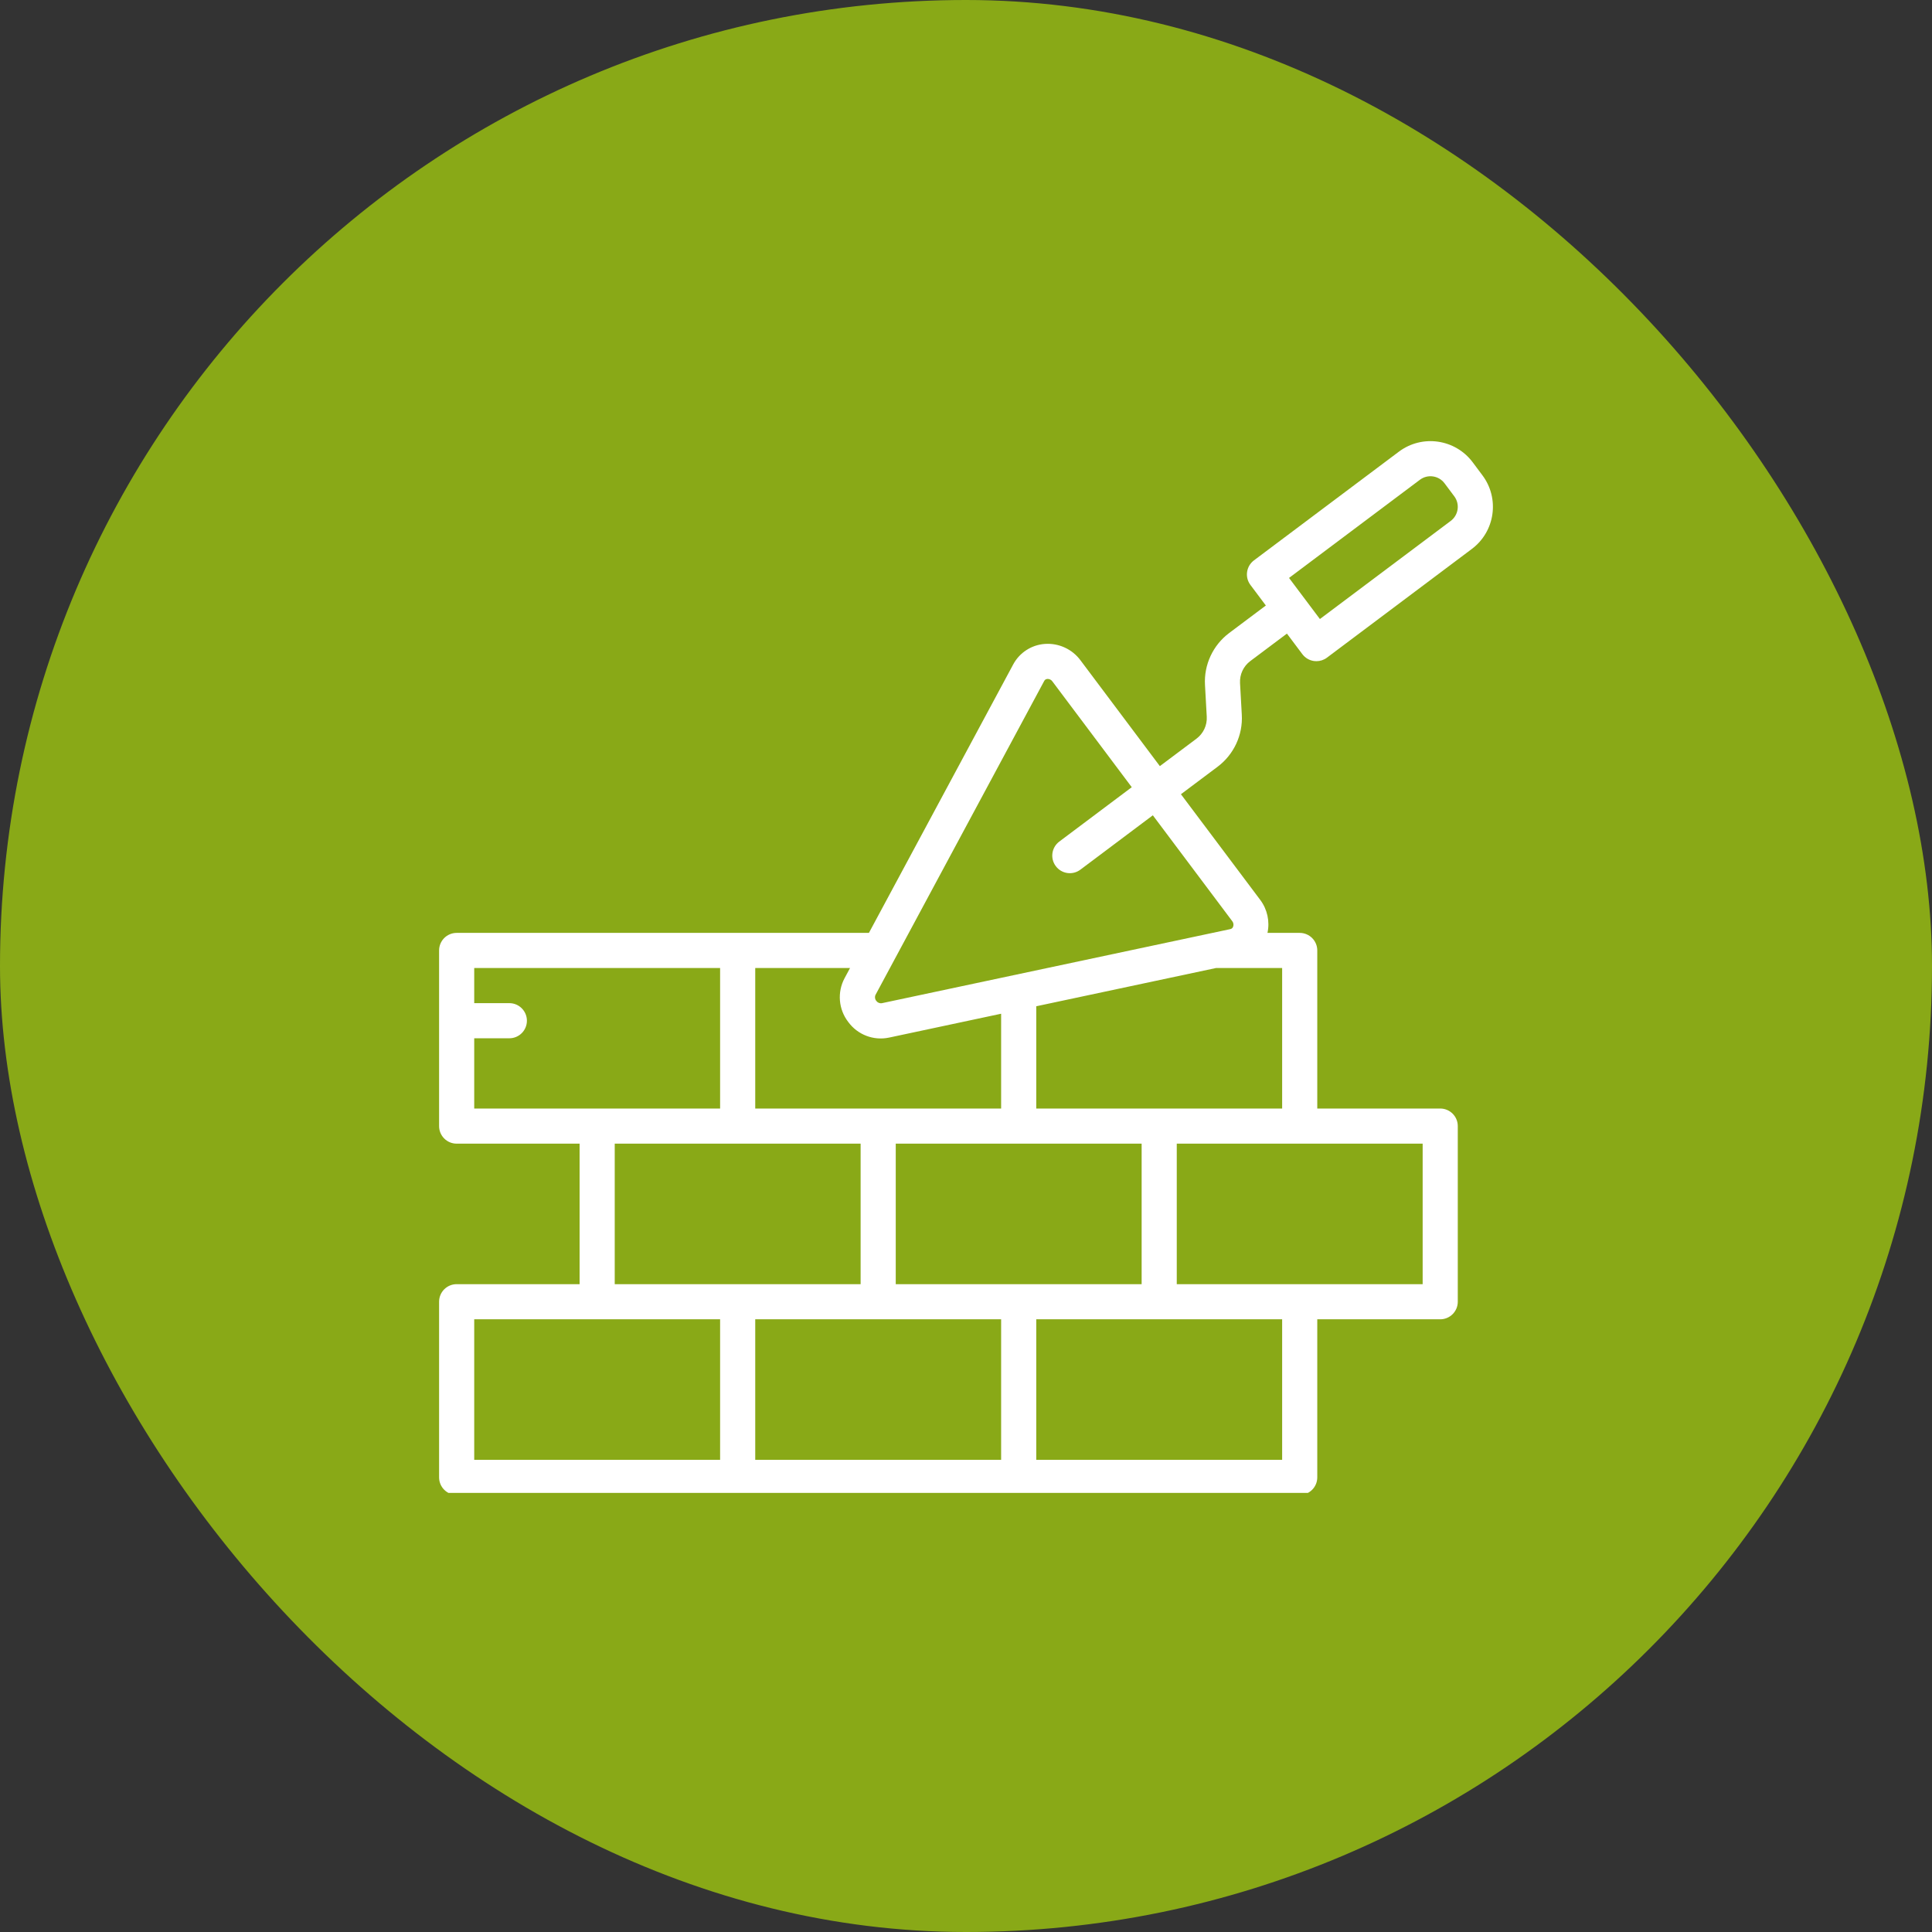
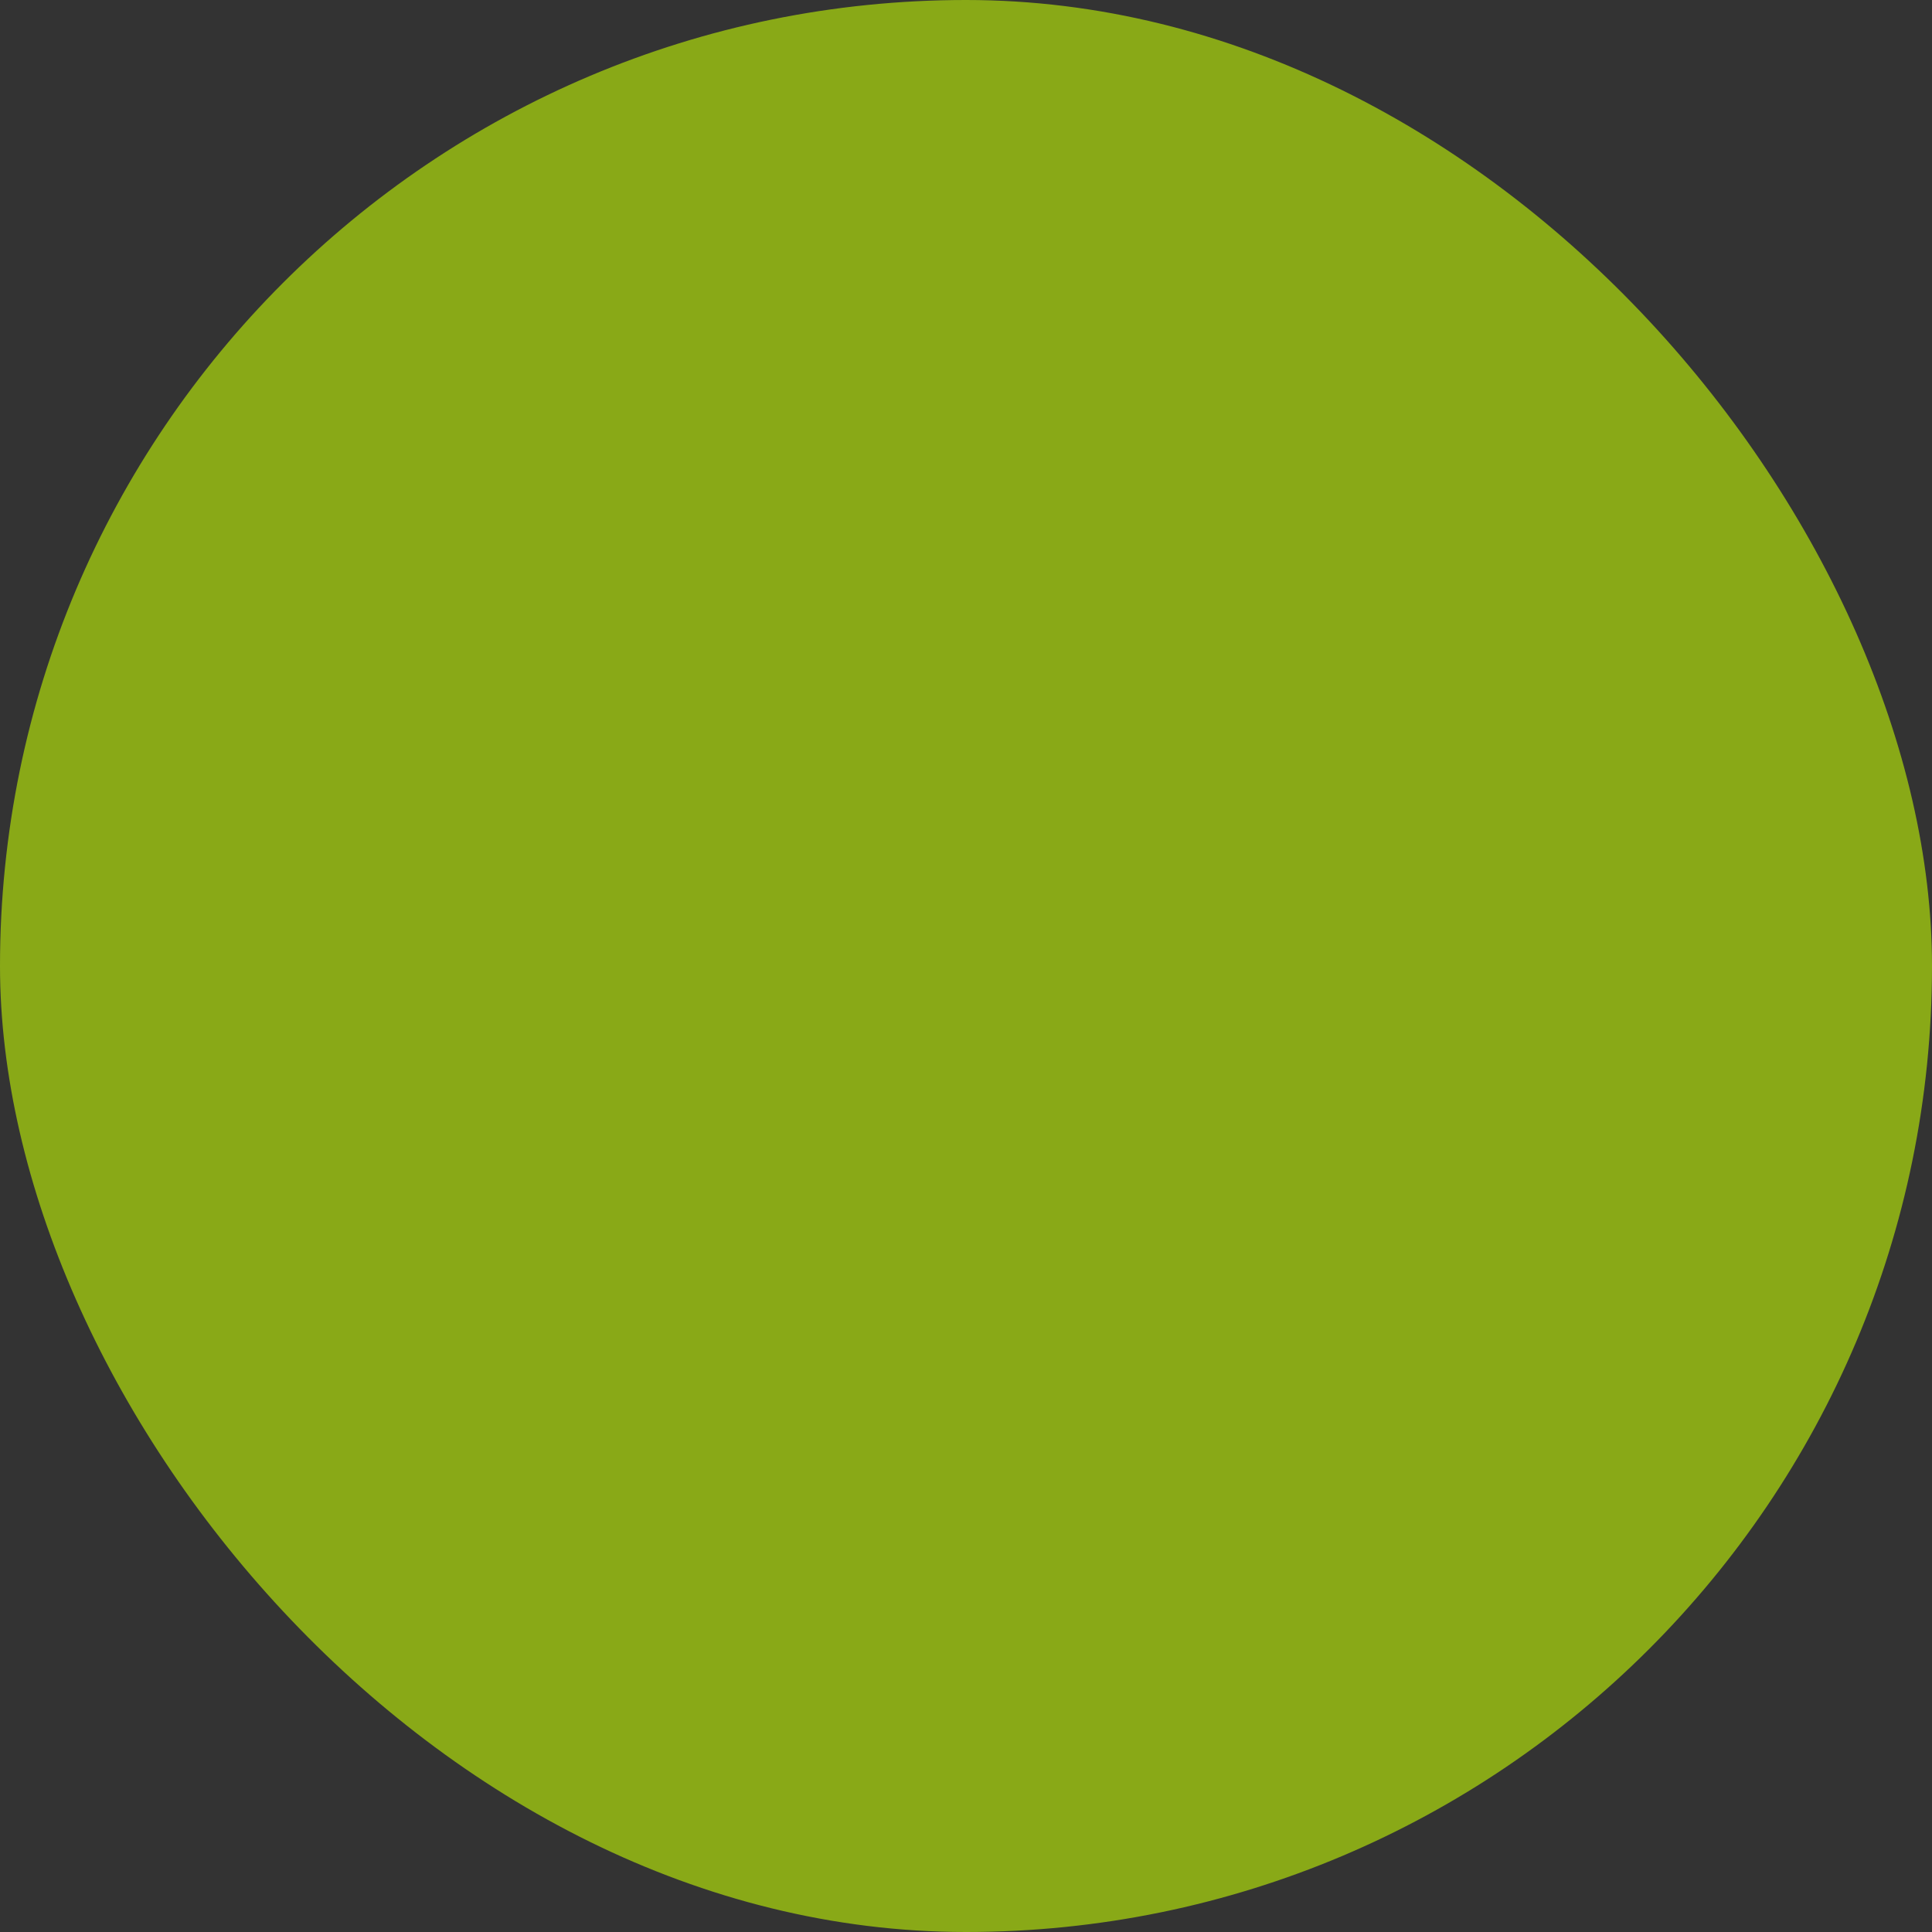
<svg xmlns="http://www.w3.org/2000/svg" width="44" height="44" viewBox="0 0 44 44" fill="none">
  <rect x="0" y="0" width="44" height="44" fill="#333333" stroke="none" />
  <rect width="44" height="44" rx="22" fill="#89A917" />
  <g clip-path="url(#clip0_12_317)">
-     <path d="M10.4 34.046H29.6C29.821 34.046 30 33.867 30 33.646V30.046H32.8C33.021 30.046 33.2 29.867 33.2 29.646V25.646C33.2 25.425 33.021 25.246 32.8 25.246H30V21.646C30 21.425 29.821 21.246 29.6 21.246H28.866C28.922 20.985 28.863 20.712 28.703 20.497L26.895 18.088L27.73 17.462C28.1 17.184 28.308 16.739 28.281 16.277L28.241 15.557C28.23 15.361 28.318 15.173 28.474 15.056L29.309 14.43L29.66 14.898C29.724 14.983 29.818 15.039 29.923 15.054C29.942 15.057 29.961 15.058 29.98 15.058C30.066 15.058 30.151 15.03 30.22 14.978L33.52 12.502C34.05 12.105 34.158 11.353 33.76 10.823L33.538 10.526C33.14 9.997 32.388 9.889 31.858 10.287L28.558 12.762C28.381 12.895 28.345 13.146 28.478 13.322L28.829 13.79L27.994 14.416C27.624 14.694 27.416 15.139 27.443 15.601L27.483 16.322C27.494 16.517 27.406 16.705 27.25 16.822L26.415 17.448L24.608 15.039C24.419 14.783 24.111 14.642 23.794 14.665C23.491 14.687 23.22 14.863 23.076 15.13L19.789 21.246H10.4C10.179 21.246 10 21.425 10 21.646V25.646C10 25.867 10.179 26.046 10.4 26.046H13.2V29.246H10.4C10.179 29.246 10 29.425 10 29.646V33.646C10 33.867 10.179 34.046 10.4 34.046ZM32.338 10.926C32.514 10.794 32.765 10.829 32.898 11.006L33.12 11.303C33.252 11.479 33.217 11.73 33.04 11.863L30.06 14.098L29.357 13.162L32.338 10.926ZM17.2 30.046H22.8V33.246H17.2V30.046ZM20.4 26.046H26V29.246H20.4V26.046ZM29.2 33.246H23.6V30.046H29.2V33.246ZM32.4 29.246H26.8V26.046H32.4V29.246ZM29.2 25.246H23.6V22.917L27.694 22.046H29.2V25.246ZM23.781 15.509C23.794 15.481 23.823 15.463 23.854 15.463L23.862 15.462C23.904 15.463 23.944 15.484 23.968 15.519L25.775 17.928L24.125 19.166C23.948 19.299 23.912 19.549 24.045 19.726C24.177 19.903 24.428 19.939 24.605 19.806L26.255 18.568L28.062 20.977C28.091 21.013 28.1 21.06 28.084 21.103C28.075 21.132 28.05 21.154 28.019 21.16L20.084 22.847C20.034 22.855 19.985 22.834 19.956 22.793C19.924 22.754 19.918 22.701 19.94 22.656L23.781 15.509ZM19.317 23.273C19.53 23.566 19.896 23.706 20.25 23.63L22.8 23.087V25.246H17.2V22.046H19.359L19.235 22.277C19.064 22.596 19.096 22.986 19.317 23.273ZM10.8 23.646H11.6C11.821 23.646 12 23.467 12 23.246C12 23.026 11.821 22.846 11.6 22.846H10.8V22.046H16.4V25.246H10.8V23.646ZM14 26.046H19.6V29.246H14V26.046ZM10.8 30.046H16.4V33.246H10.8V30.046Z" fill="white" />
-     <path d="M15.2 23.247C15.2 23.026 15.021 22.847 14.8 22.847H13.2C12.979 22.847 12.8 23.026 12.8 23.247C12.8 23.468 12.979 23.646 13.2 23.646H14.8C15.021 23.646 15.2 23.468 15.2 23.247Z" fill="#89A917" />
-   </g>
+     </g>
  <defs>
    <clipPath id="clip0_12_317">
-       <rect width="24" height="24" fill="white" transform="translate(10 10)" />
-     </clipPath>
+       </clipPath>
  </defs>
</svg>